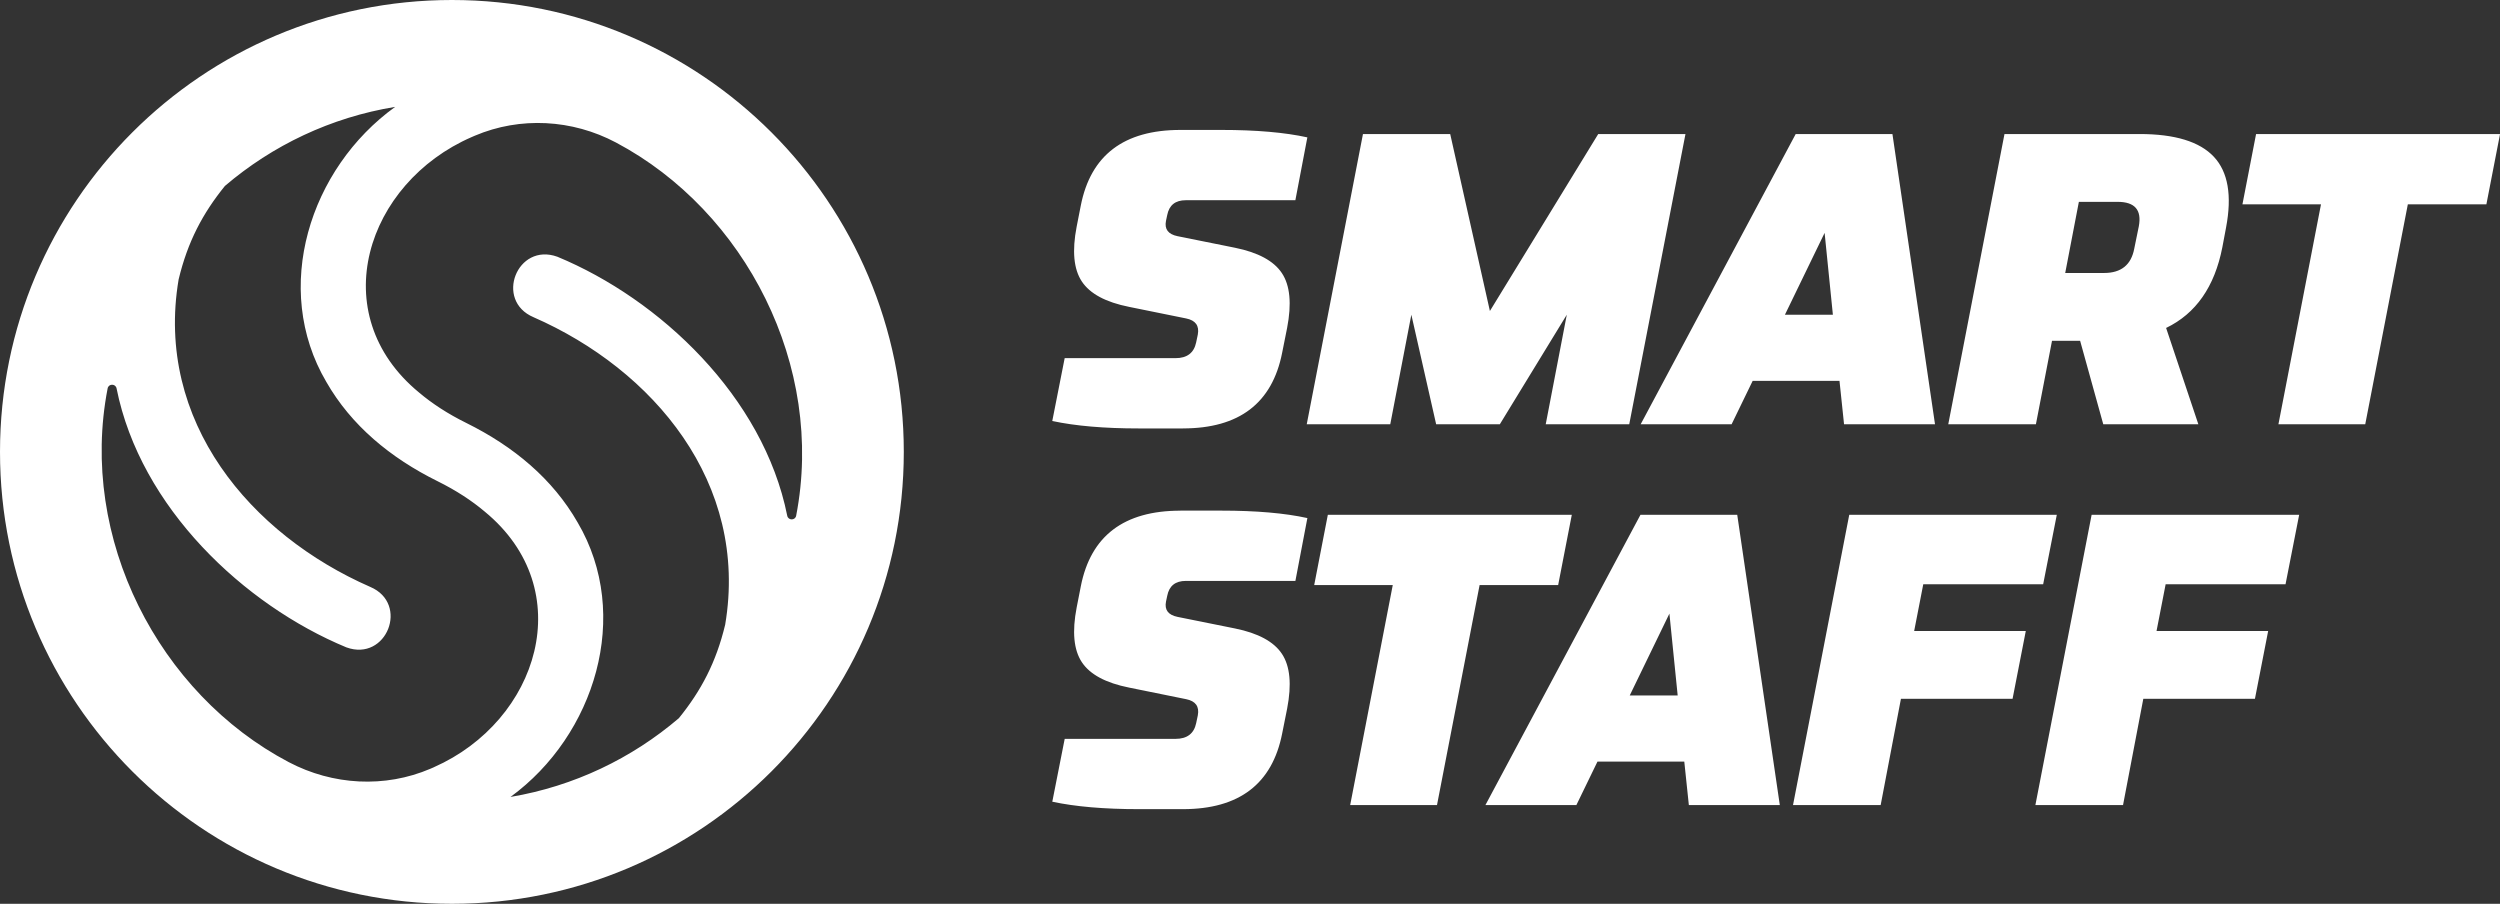
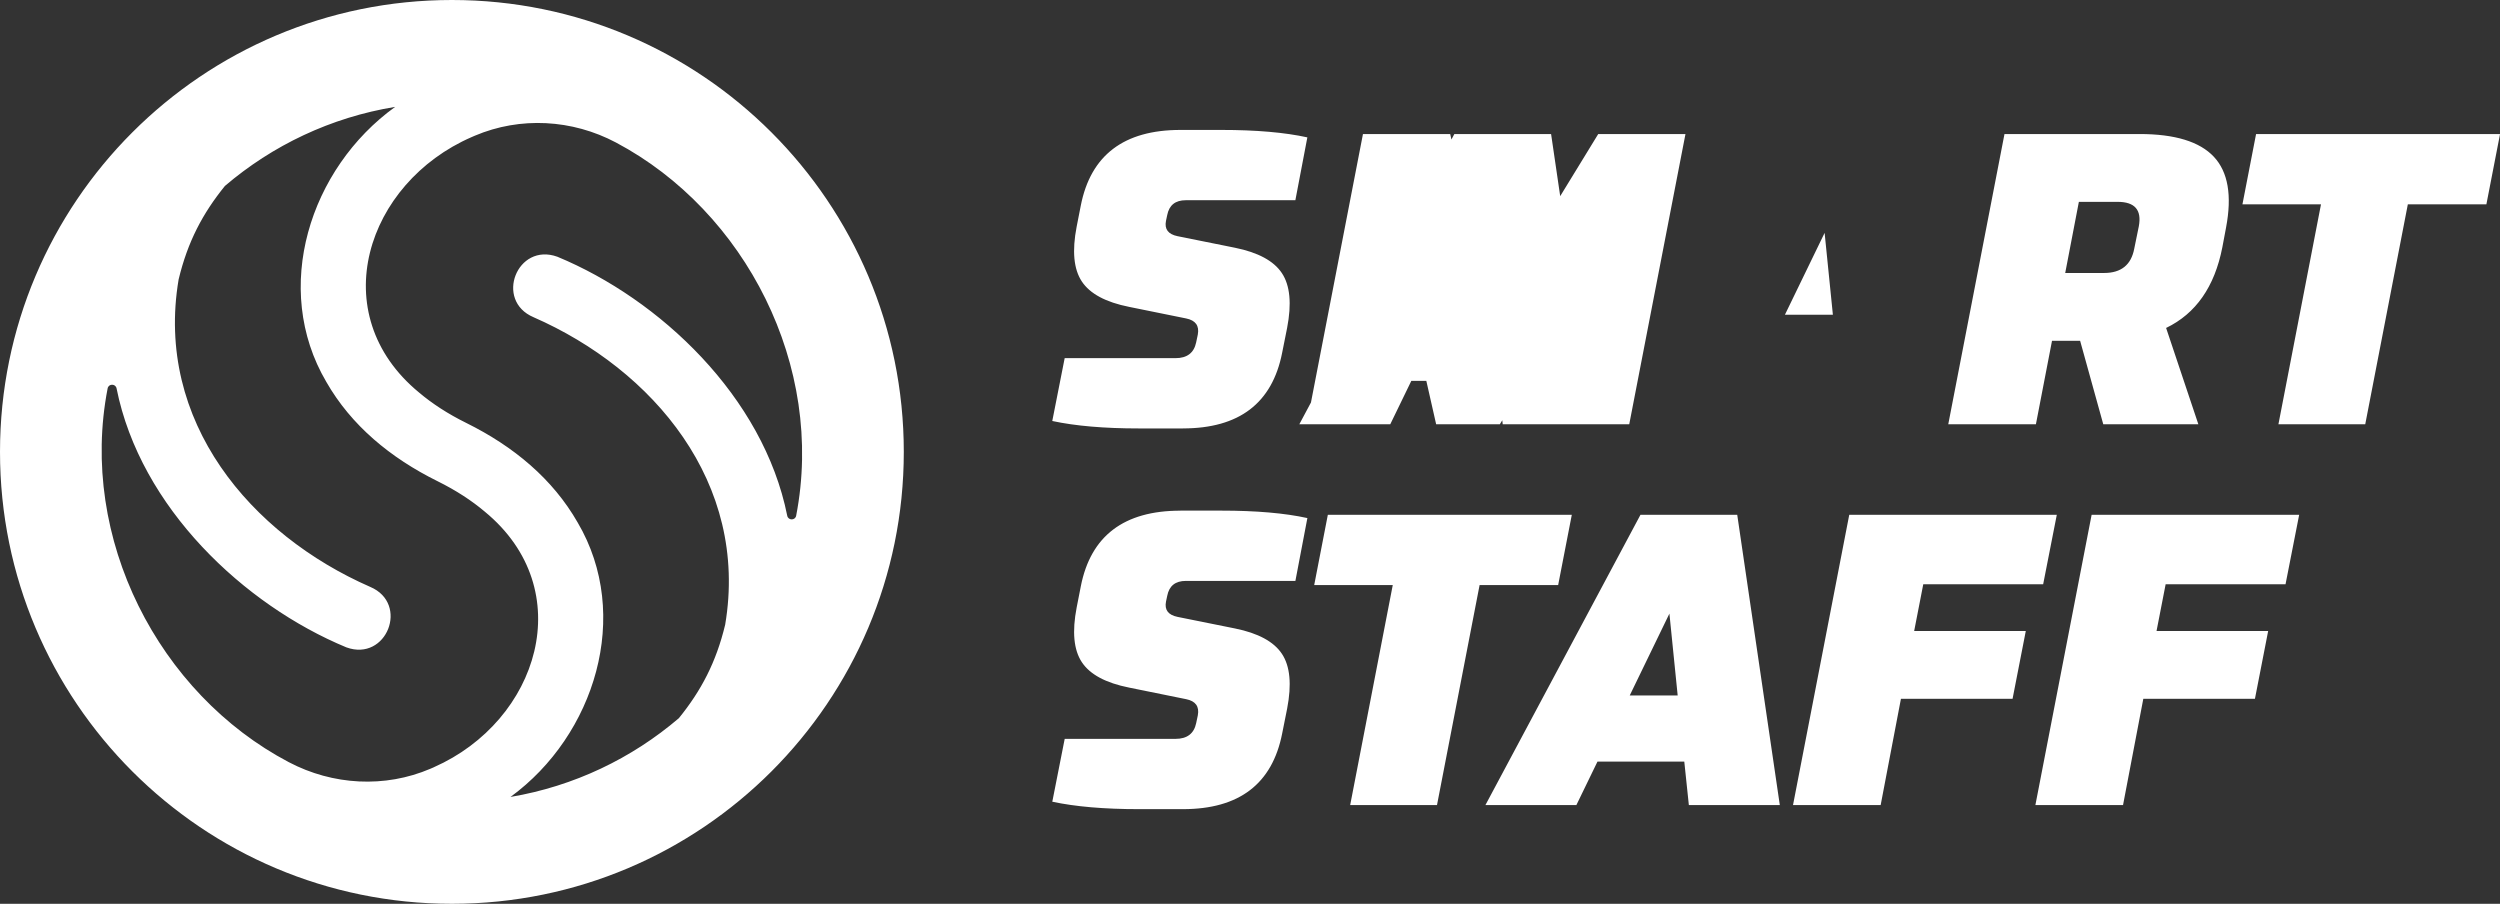
<svg xmlns="http://www.w3.org/2000/svg" id="Layer_2" data-name="Layer 2" viewBox="0 0 1300.07 470">
  <rect x="0" y="0" width="1300.07" height="470" fill="#333333" stroke="none" />
  <defs>
    <style>
      .cls-1 {
        fill: #fff;
      }
    </style>
  </defs>
  <g id="Layer_1-2" data-name="Layer 1">
-     <path class="cls-1" d="M615.15,222.79c29.24,0,46.44-13.11,51.6-39.34l2.58-12.9c2.44-12.61,1.54-22.11-2.69-28.49-4.23-6.38-12.36-10.78-24.4-13.22l-29.88-6.02c-4.87-1-6.88-3.65-6.02-7.95l.64-3.01c1-5.16,4.23-7.74,9.68-7.74h56.97l6.23-32.68c-11.75-2.58-26.66-3.87-44.72-3.87h-21.29c-29.38,0-46.66,13.12-51.81,39.35l-2.15,10.96c-2.44,12.61-1.54,22.11,2.69,28.49,4.23,6.38,12.43,10.79,24.62,13.22l29.67,6.02c4.87,1,6.88,3.8,6.02,8.39l-.86,4.08c-1.15,5.45-4.73,8.17-10.75,8.17h-57.62l-6.45,32.68c12.04,2.58,27.02,3.87,44.94,3.87h23ZM722.97,220.64l10.97-56.98,12.9,56.98h33.11l34.83-56.98-10.96,56.98h43.43l29.24-150.93h-45.37l-56.33,92.02-20.64-92.02h-45.37l-29.24,150.93h43.43ZM900.48,220.64l10.96-22.58h45.15l2.37,22.58h47.3l-22.14-150.93h-50.31l-80.62,150.93h47.3ZM948.85,121.1l4.3,42.57h-24.94l20.64-42.57ZM1067.1,177.21h14.62l12.04,43.43h49.45l-16.77-50.1c15.48-7.45,25.23-21.43,29.24-41.92l1.94-10.32c3.15-16.63,1.04-28.88-6.34-36.77-7.38-7.88-20.25-11.83-38.59-11.83h-70.3l-29.24,150.93h45.58l8.38-43.43ZM1081.08,104.97h20.21c8.88,0,12.54,4.23,10.96,12.69l-2.37,11.61c-1.58,8.46-6.81,12.69-15.7,12.69h-20.21l7.1-36.98ZM1000.15,303.83h62.35l7.09-36.12h-107.93l-29.24,150.93h45.58l10.54-55.25h58.05l6.88-35.26h-58.05l4.73-24.29ZM1058.46,418.64h45.58l10.54-55.25h58.05l6.88-35.26h-58.05l4.73-24.29h62.35l7.09-36.12h-107.93l-29.24,150.93ZM1173.22,69.71l-7.09,36.55h40.85l-22.14,114.38h45.15l22.15-114.38h40.85l7.1-36.55h-126.85ZM853.09,267.71l-80.62,150.93h47.3l10.96-22.58h45.15l2.37,22.58h47.3l-22.14-150.93h-50.31ZM847.5,361.67l20.64-42.57,4.3,42.57h-24.94ZM235,0C105.21,0,0,105.21,0,235s105.21,235,235,235,235-105.21,235-235S364.79,0,235,0ZM225.64,398.98c-.59.27-1.19.53-1.79.78-23.74,10.15-50.8,8.61-73.66-3.41-67.68-35.59-109.36-116.42-94.22-194.37.5-2.55,4.14-2.54,4.65,0,12.39,61.97,66.33,112.65,119.53,134.68,20.95,7.59,32.83-22.76,12.4-31.45h0c-62.19-27.22-112.11-86.08-99.66-159.89,4.72-19.67,12.55-34.39,24.08-48.62,24.68-21.07,55.07-35.66,88.53-41.12-44.41,32-64.4,94.41-35.8,143.03,12.93,22.58,33.25,39.46,57.81,51.62,9.73,4.81,17.85,10.15,24.55,15.81,49.51,40.67,28.02,108.87-26.42,132.93ZM414.03,268.19c-.5,2.55-4.14,2.54-4.65,0-12.39-61.97-66.33-112.65-119.53-134.68-20.95-7.59-32.83,22.76-12.4,31.45h0c62.19,27.22,112.11,86.08,99.66,159.89-4.72,19.67-12.55,34.39-24.08,48.62-24.44,20.87-54.48,35.38-87.56,40.96,43.86-32.02,63.28-94.55,34.94-142.7-12.94-22.65-33.29-39.59-57.92-51.78-9.7-4.79-17.8-10.12-24.49-15.76-49.85-40.97-27.52-109.07,27.28-132.91.54-.24,1.09-.48,1.64-.71,23.68-10.05,50.67-8.51,73.4,3.54,67.37,35.73,108.8,116.35,93.7,194.1ZM613.86,265.56c-29.38,0-46.66,13.12-51.81,39.34l-2.15,10.97c-2.44,12.61-1.54,22.11,2.69,28.49,4.23,6.38,12.43,10.79,24.62,13.22l29.67,6.02c4.87,1,6.88,3.8,6.02,8.38l-.86,4.08c-1.15,5.45-4.73,8.17-10.75,8.17h-57.62l-6.45,32.68c12.04,2.58,27.02,3.87,44.94,3.87h23c29.24,0,46.44-13.12,51.6-39.35l2.58-12.9c2.44-12.61,1.54-22.11-2.69-28.49-4.23-6.38-12.36-10.78-24.4-13.22l-29.88-6.02c-4.87-1-6.88-3.66-6.02-7.96l.64-3.01c1-5.16,4.23-7.74,9.68-7.74h56.97l6.23-32.68c-11.75-2.58-26.66-3.87-44.72-3.87h-21.29ZM817.36,267.71h-126.85l-7.09,36.55h40.85l-22.14,114.38h45.15l22.15-114.38h40.85l7.1-36.55Z" />
+     <path class="cls-1" d="M615.15,222.79c29.24,0,46.44-13.11,51.6-39.34l2.58-12.9c2.44-12.61,1.54-22.11-2.69-28.49-4.23-6.38-12.36-10.78-24.4-13.22l-29.88-6.02c-4.87-1-6.88-3.65-6.02-7.95l.64-3.01c1-5.16,4.23-7.74,9.68-7.74h56.97l6.23-32.68c-11.75-2.58-26.66-3.87-44.72-3.87h-21.29c-29.38,0-46.66,13.12-51.81,39.35l-2.15,10.96c-2.44,12.61-1.54,22.11,2.69,28.49,4.23,6.38,12.43,10.79,24.62,13.22l29.67,6.02c4.87,1,6.88,3.8,6.02,8.39l-.86,4.08c-1.15,5.45-4.73,8.17-10.75,8.17h-57.62l-6.45,32.68c12.04,2.58,27.02,3.87,44.94,3.87h23ZM722.97,220.64l10.97-56.98,12.9,56.98h33.11l34.83-56.98-10.96,56.98h43.43l29.24-150.93h-45.37l-56.33,92.02-20.64-92.02h-45.37l-29.24,150.93h43.43Zl10.96-22.58h45.15l2.37,22.58h47.3l-22.14-150.93h-50.31l-80.62,150.93h47.3ZM948.85,121.1l4.3,42.57h-24.94l20.64-42.57ZM1067.1,177.21h14.62l12.04,43.43h49.45l-16.77-50.1c15.48-7.45,25.23-21.43,29.24-41.92l1.94-10.32c3.15-16.63,1.04-28.88-6.34-36.77-7.38-7.88-20.25-11.83-38.59-11.83h-70.3l-29.24,150.93h45.58l8.38-43.43ZM1081.08,104.97h20.21c8.88,0,12.54,4.23,10.96,12.69l-2.37,11.61c-1.58,8.46-6.81,12.69-15.7,12.69h-20.21l7.1-36.98ZM1000.15,303.83h62.35l7.09-36.12h-107.93l-29.24,150.93h45.58l10.54-55.25h58.05l6.88-35.26h-58.05l4.73-24.29ZM1058.46,418.64h45.58l10.54-55.25h58.05l6.88-35.26h-58.05l4.73-24.29h62.35l7.09-36.12h-107.93l-29.24,150.93ZM1173.22,69.71l-7.09,36.55h40.85l-22.14,114.38h45.15l22.15-114.38h40.85l7.1-36.55h-126.85ZM853.09,267.71l-80.62,150.93h47.3l10.96-22.58h45.15l2.37,22.58h47.3l-22.14-150.93h-50.31ZM847.5,361.67l20.64-42.57,4.3,42.57h-24.94ZM235,0C105.21,0,0,105.21,0,235s105.21,235,235,235,235-105.21,235-235S364.79,0,235,0ZM225.64,398.98c-.59.27-1.19.53-1.79.78-23.74,10.15-50.8,8.61-73.66-3.41-67.68-35.59-109.36-116.42-94.22-194.37.5-2.55,4.14-2.54,4.65,0,12.39,61.97,66.33,112.65,119.53,134.68,20.95,7.59,32.83-22.76,12.4-31.45h0c-62.19-27.22-112.11-86.08-99.66-159.89,4.72-19.67,12.55-34.39,24.08-48.62,24.68-21.07,55.07-35.66,88.53-41.12-44.41,32-64.4,94.41-35.8,143.03,12.93,22.58,33.25,39.46,57.81,51.62,9.73,4.81,17.85,10.15,24.55,15.81,49.51,40.67,28.02,108.87-26.42,132.93ZM414.03,268.19c-.5,2.55-4.14,2.54-4.65,0-12.39-61.97-66.33-112.65-119.53-134.68-20.95-7.59-32.83,22.76-12.4,31.45h0c62.19,27.22,112.11,86.08,99.66,159.89-4.72,19.67-12.55,34.39-24.08,48.62-24.44,20.87-54.48,35.38-87.56,40.96,43.86-32.02,63.28-94.55,34.94-142.7-12.94-22.65-33.29-39.59-57.92-51.78-9.7-4.79-17.8-10.12-24.49-15.76-49.85-40.97-27.52-109.07,27.28-132.91.54-.24,1.09-.48,1.64-.71,23.68-10.05,50.67-8.51,73.4,3.54,67.37,35.73,108.8,116.35,93.7,194.1ZM613.86,265.56c-29.38,0-46.66,13.12-51.81,39.34l-2.15,10.97c-2.44,12.61-1.54,22.11,2.69,28.49,4.23,6.38,12.43,10.79,24.62,13.22l29.67,6.02c4.87,1,6.88,3.8,6.02,8.38l-.86,4.08c-1.15,5.45-4.73,8.17-10.75,8.17h-57.62l-6.45,32.68c12.04,2.58,27.02,3.87,44.94,3.87h23c29.24,0,46.44-13.12,51.6-39.35l2.58-12.9c2.44-12.61,1.54-22.11-2.69-28.49-4.23-6.38-12.36-10.78-24.4-13.22l-29.88-6.02c-4.87-1-6.88-3.66-6.02-7.96l.64-3.01c1-5.16,4.23-7.74,9.68-7.74h56.97l6.23-32.68c-11.75-2.58-26.66-3.87-44.72-3.87h-21.29ZM817.36,267.71h-126.85l-7.09,36.55h40.85l-22.14,114.38h45.15l22.15-114.38h40.85l7.1-36.55Z" />
  </g>
</svg>